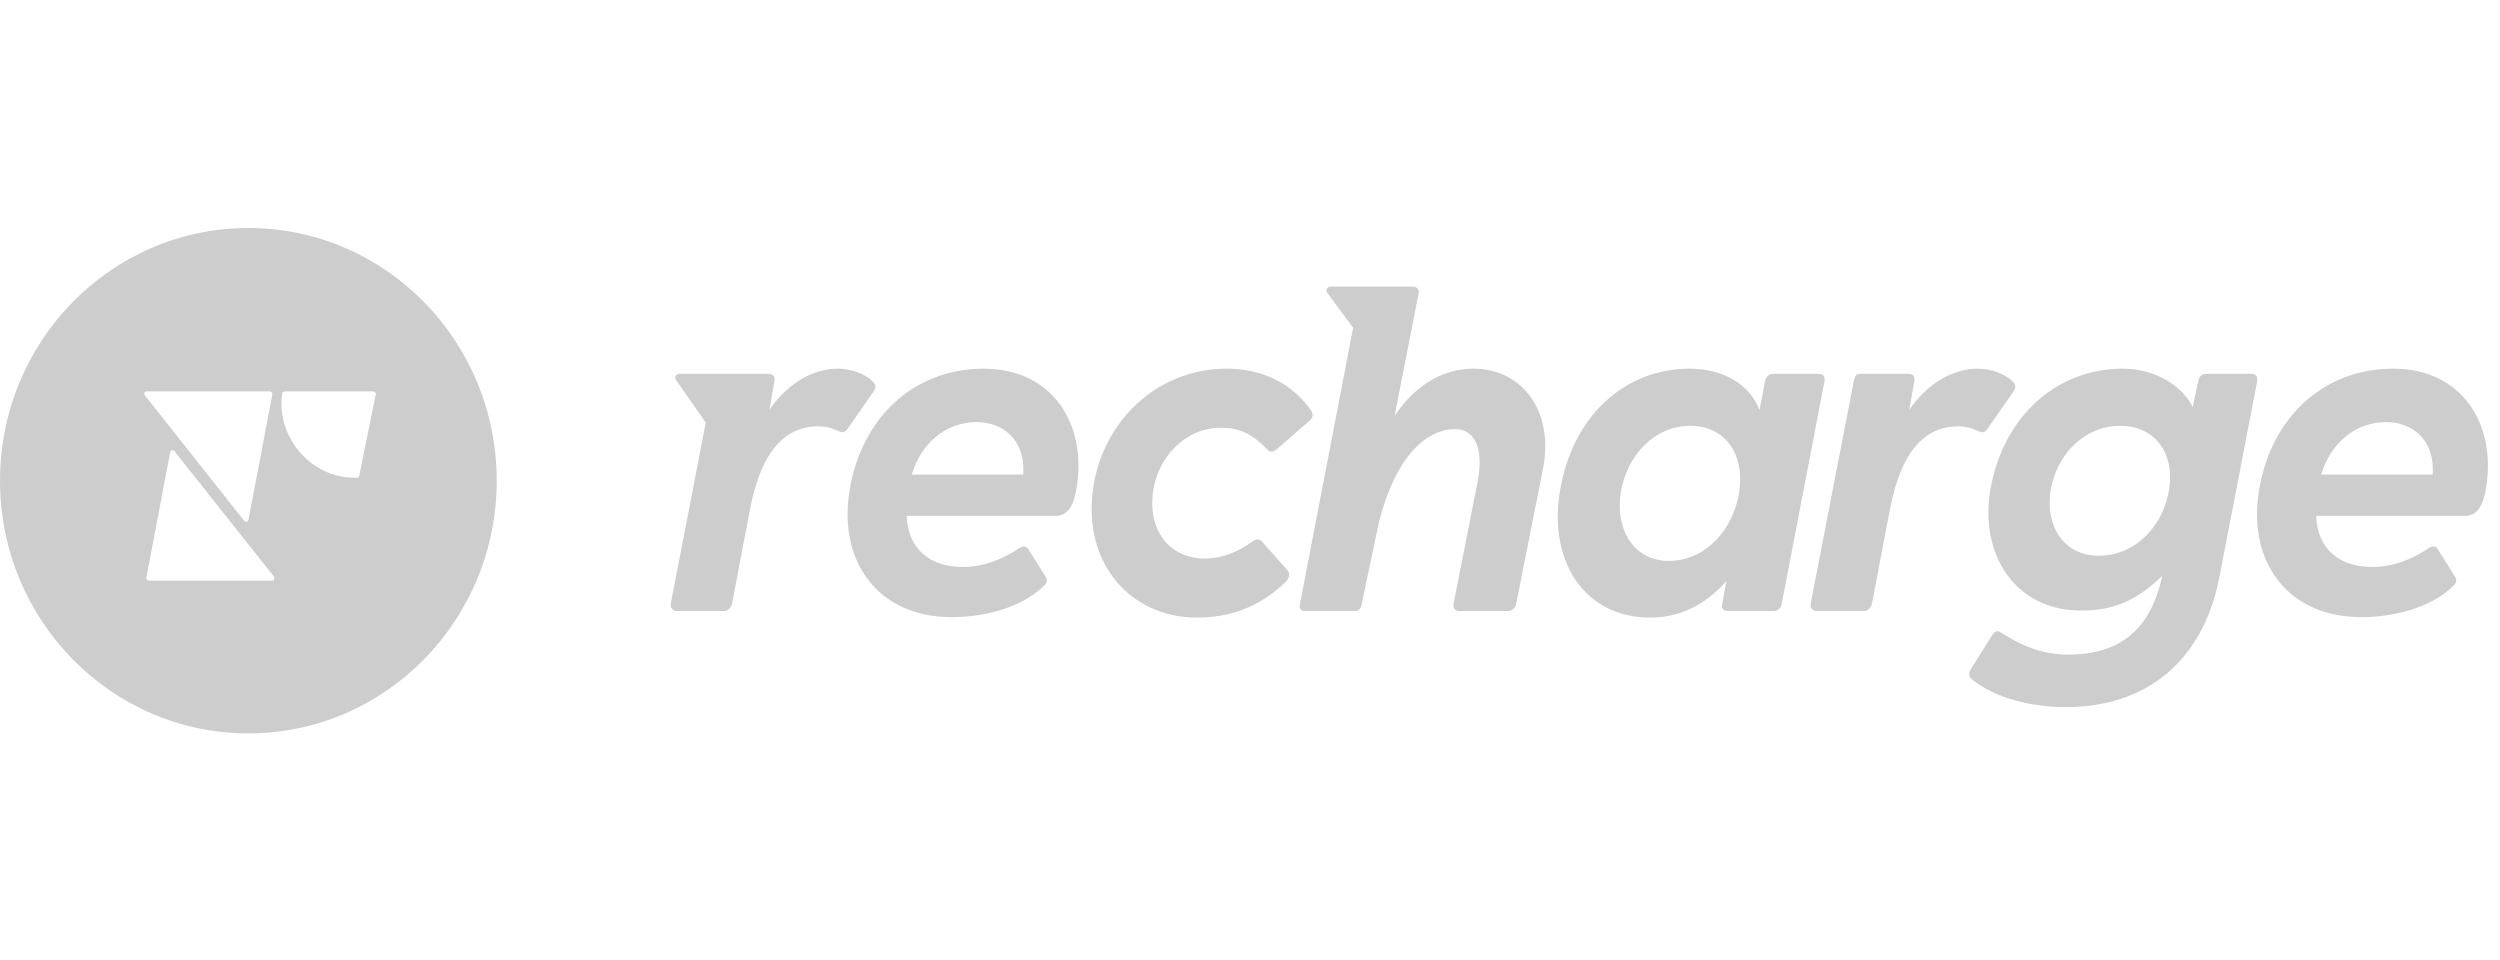
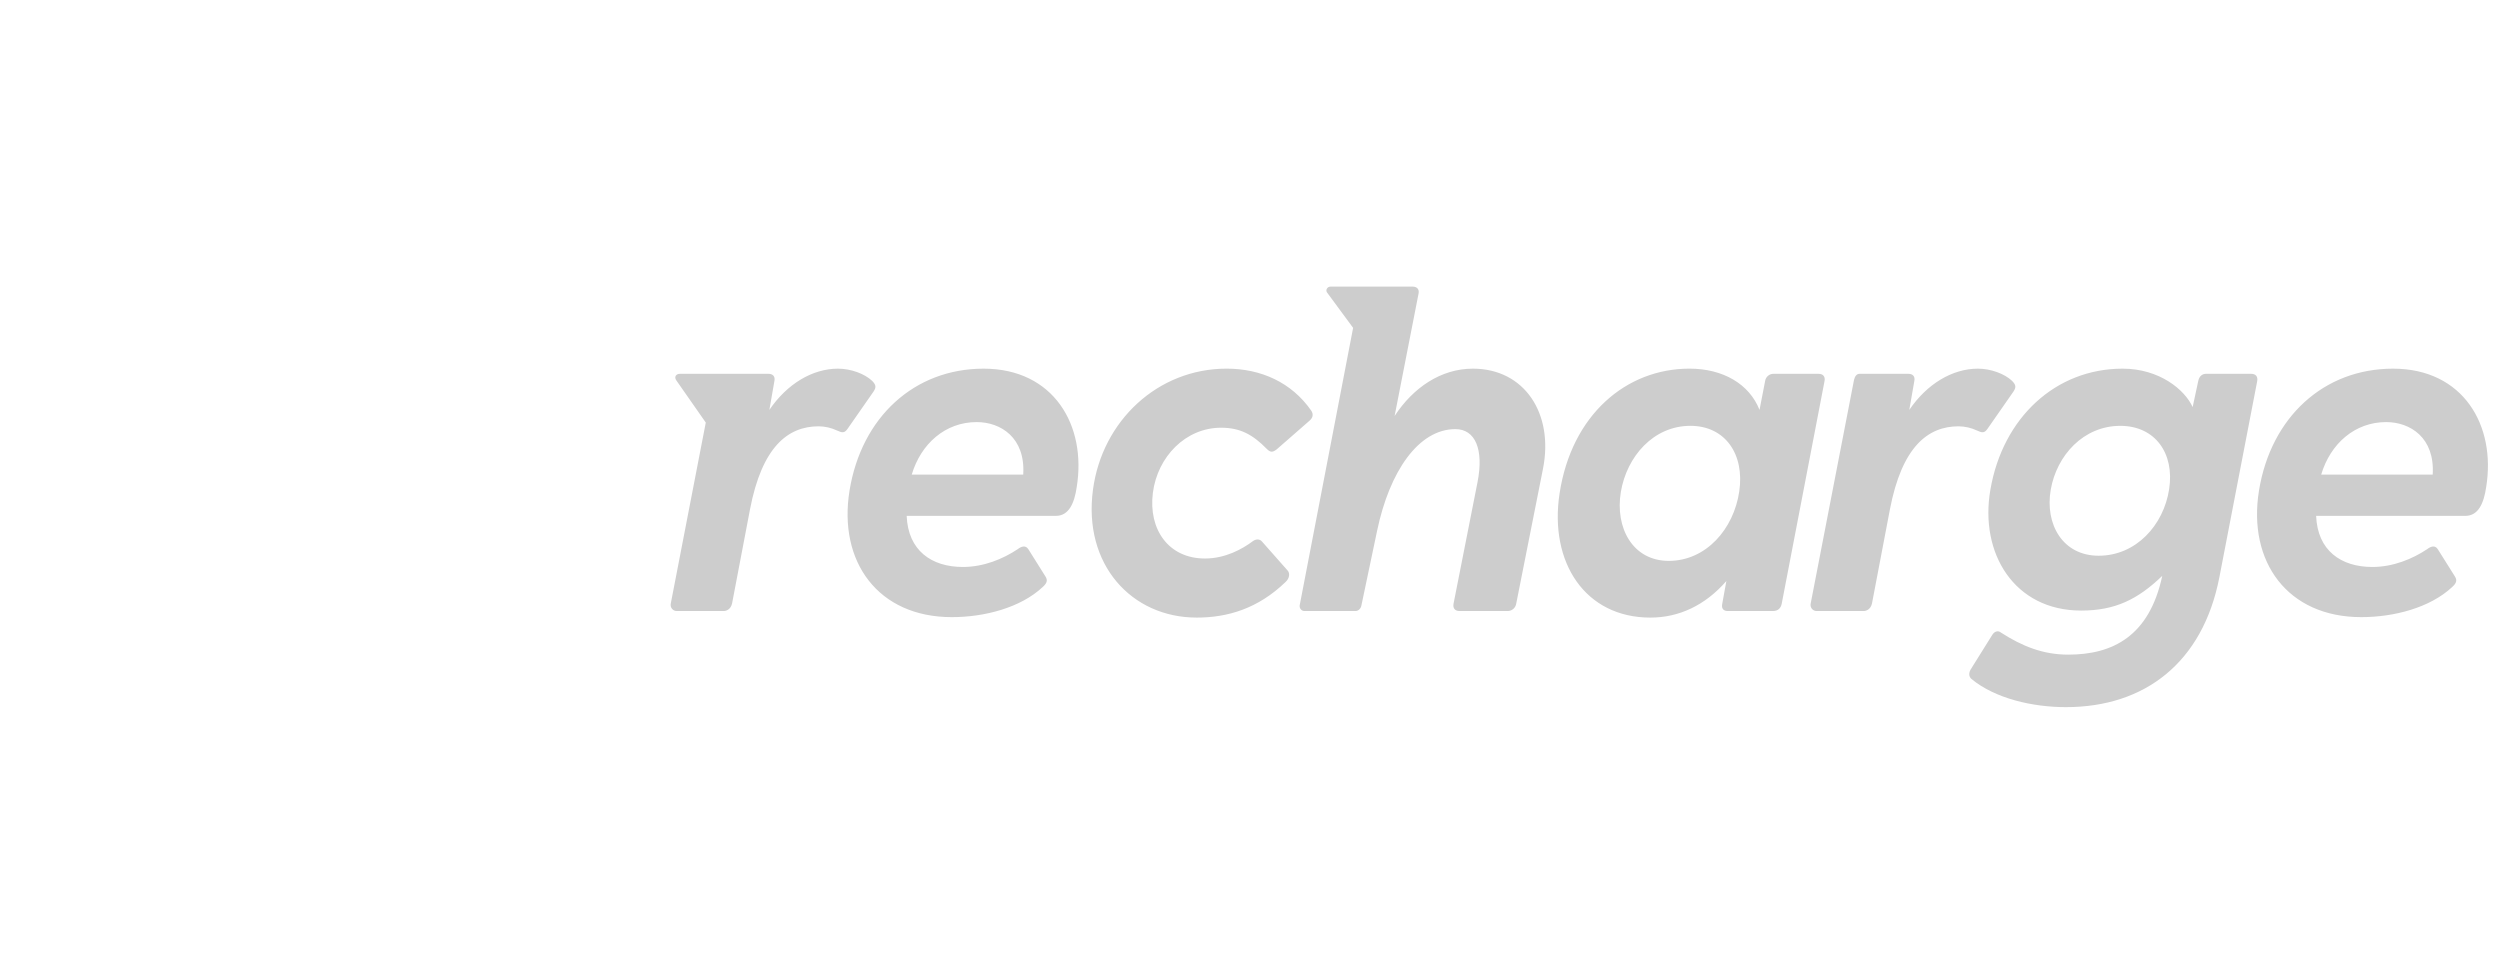
<svg xmlns="http://www.w3.org/2000/svg" width="151" height="58" viewBox="0 0 151 58" fill="none">
-   <path fill-rule="evenodd" clip-rule="evenodd" d="M30.001 29.034C30.001 37.464 23.285 44.297 15 44.297C6.715 44.297 0 37.465 0 29.035C0 20.604 6.716 13.771 15 13.771C23.285 13.771 30.001 20.603 30.001 29.034ZM8.996 35.072H16.431C16.545 35.072 16.602 34.928 16.545 34.826L10.538 27.253C10.521 27.231 10.498 27.214 10.472 27.205C10.446 27.195 10.418 27.193 10.391 27.199C10.364 27.206 10.34 27.219 10.32 27.239C10.3 27.259 10.287 27.284 10.28 27.311L8.84 34.885C8.836 34.908 8.837 34.932 8.843 34.954C8.849 34.977 8.86 34.998 8.875 35.016C8.89 35.034 8.908 35.048 8.929 35.058C8.95 35.068 8.973 35.073 8.996 35.072ZM8.856 23.641H16.291C16.392 23.641 16.462 23.728 16.449 23.829L15.006 31.403C14.999 31.43 14.986 31.454 14.966 31.473C14.947 31.492 14.922 31.506 14.896 31.512C14.869 31.517 14.841 31.516 14.816 31.507C14.79 31.497 14.768 31.481 14.751 31.46L8.744 23.873C8.727 23.851 8.717 23.826 8.714 23.799C8.711 23.771 8.716 23.744 8.728 23.72C8.74 23.695 8.759 23.675 8.782 23.661C8.805 23.647 8.831 23.64 8.858 23.641H8.856ZM17.047 23.756C17.055 23.724 17.074 23.695 17.1 23.675C17.125 23.654 17.157 23.642 17.19 23.641H22.541C22.627 23.641 22.712 23.728 22.698 23.814L21.699 28.738C21.693 28.772 21.675 28.802 21.649 28.823C21.622 28.845 21.59 28.856 21.556 28.854H21.399C18.76 28.854 16.661 26.376 17.047 23.756Z" fill="#CDCDCD" />
  <path d="M41.071 22.578H46.414C46.664 22.578 46.831 22.72 46.776 23.003L46.47 24.758C47.528 23.201 49.057 22.267 50.617 22.267C51.396 22.267 52.23 22.578 52.676 23.003C52.926 23.258 52.926 23.399 52.759 23.654L51.2 25.891C51.006 26.174 50.867 26.145 50.56 26.004C50.211 25.84 49.832 25.753 49.448 25.749C47.583 25.749 46.024 26.996 45.301 30.761L44.216 36.453C44.132 36.822 43.854 36.906 43.715 36.906H40.876C40.821 36.907 40.766 36.895 40.716 36.871C40.666 36.848 40.622 36.813 40.587 36.769C40.552 36.725 40.528 36.674 40.515 36.62C40.503 36.565 40.503 36.508 40.515 36.453L42.629 25.523L40.849 22.974C40.708 22.776 40.821 22.578 41.071 22.578ZM51.312 29.629C52.036 25.183 55.236 22.267 59.41 22.267C63.641 22.267 65.644 25.692 65.032 29.431C64.892 30.393 64.558 31.158 63.78 31.158H54.763C54.846 33.254 56.265 34.245 58.159 34.245C59.411 34.245 60.579 33.763 61.47 33.169C61.692 32.999 61.943 32.914 62.11 33.169L63.14 34.81C63.306 35.065 63.223 35.236 62.972 35.463C61.636 36.708 59.466 37.275 57.49 37.275C53.038 37.275 50.616 33.934 51.312 29.63L51.312 29.629ZM61.803 28.666C61.944 26.429 60.44 25.494 58.992 25.494C57.1 25.494 55.626 26.797 55.069 28.666H61.803ZM78.5 36.568L81.728 19.803L80.142 17.651C80.059 17.508 80.17 17.311 80.365 17.311H85.319C85.597 17.311 85.736 17.481 85.68 17.736L84.234 25.126C85.346 23.428 87.017 22.267 88.964 22.267C92.081 22.267 93.863 24.984 93.194 28.326L91.581 36.453C91.563 36.577 91.503 36.69 91.411 36.772C91.32 36.855 91.203 36.902 91.08 36.906H88.157C87.879 36.906 87.74 36.737 87.796 36.453L89.243 29.119C89.632 27.137 89.103 25.919 87.906 25.919C85.68 25.919 83.927 28.468 83.176 32.064L82.229 36.567C82.202 36.737 82.063 36.906 81.868 36.906H78.779C78.738 36.904 78.698 36.894 78.661 36.876C78.625 36.857 78.592 36.831 78.566 36.799C78.54 36.767 78.52 36.73 78.509 36.69C78.498 36.65 78.495 36.609 78.5 36.568ZM94.199 29.799C94.922 25.069 98.206 22.266 102.046 22.266C104.077 22.266 105.663 23.201 106.275 24.758L106.61 23.031C106.626 22.902 106.689 22.783 106.787 22.699C106.885 22.615 107.011 22.572 107.139 22.578H109.838C110.144 22.578 110.256 22.776 110.199 23.031L107.612 36.482C107.556 36.737 107.389 36.906 107.083 36.906H104.356C104.106 36.906 103.966 36.765 104.021 36.482L104.272 35.095C102.992 36.567 101.406 37.303 99.68 37.303C95.757 37.303 93.558 33.99 94.199 29.799ZM100.794 33.877C103.048 33.877 104.718 31.951 105.051 29.686C105.385 27.42 104.189 25.72 102.101 25.72C99.876 25.72 98.261 27.561 97.899 29.713C97.539 31.895 98.624 33.877 100.794 33.877ZM109.365 36.453L111.982 22.947C112.037 22.719 112.148 22.578 112.315 22.578H115.265C115.516 22.578 115.682 22.72 115.627 23.003L115.321 24.758C116.379 23.201 117.909 22.267 119.467 22.267C120.247 22.267 121.081 22.578 121.527 23.003C121.777 23.258 121.777 23.399 121.61 23.654L120.052 25.891C119.857 26.174 119.718 26.145 119.412 26.004C119.062 25.84 118.683 25.753 118.298 25.749C116.434 25.749 114.876 26.996 114.152 30.761L113.067 36.453C112.983 36.822 112.705 36.906 112.566 36.906H109.727C109.671 36.907 109.617 36.895 109.566 36.872C109.516 36.848 109.472 36.813 109.437 36.77C109.402 36.726 109.378 36.675 109.365 36.62C109.353 36.565 109.353 36.508 109.365 36.453ZM119.078 41.012C118.911 40.871 118.911 40.645 119.022 40.446L120.331 38.35C120.47 38.124 120.692 38.067 120.86 38.209C122.14 39.031 123.392 39.54 124.923 39.54C127.594 39.54 129.821 38.435 130.6 34.783C129.125 36.199 127.761 36.879 125.701 36.879C121.666 36.879 119.551 33.423 120.22 29.573C120.971 25.212 124.172 22.267 128.207 22.267C130.433 22.267 131.964 23.541 132.436 24.588L132.77 23.031C132.826 22.719 133.021 22.578 133.244 22.578H135.971C136.249 22.578 136.389 22.748 136.333 23.031L134.05 34.867C133.049 40.021 129.542 42.711 124.784 42.711C122.78 42.711 120.525 42.201 119.078 41.012ZM126.759 33.566C129.013 33.566 130.683 31.725 131.017 29.544C131.352 27.363 130.154 25.721 128.068 25.721C125.841 25.721 124.227 27.505 123.865 29.573C123.503 31.668 124.588 33.566 126.759 33.566ZM136.443 29.629C137.167 25.183 140.367 22.267 144.541 22.267C148.772 22.267 150.776 25.692 150.163 29.431C150.024 30.393 149.69 31.158 148.911 31.158H139.894C139.977 33.254 141.397 34.245 143.289 34.245C144.541 34.245 145.71 33.763 146.601 33.169C146.823 32.999 147.074 32.914 147.241 33.169L148.271 34.81C148.437 35.065 148.354 35.236 148.104 35.463C146.768 36.708 144.597 37.275 142.621 37.275C138.169 37.275 135.747 33.934 136.443 29.63V29.629ZM146.935 28.666C147.074 26.429 145.571 25.494 144.124 25.494C142.232 25.494 140.756 26.797 140.2 28.666H146.935ZM72.276 37.303C74.141 37.303 75.978 36.765 77.648 35.152C77.898 34.924 77.926 34.612 77.758 34.443L76.229 32.714C76.09 32.545 75.868 32.545 75.672 32.686C75.032 33.168 74.003 33.734 72.778 33.734C70.58 33.734 69.355 31.978 69.633 29.769C69.912 27.589 71.61 25.834 73.753 25.834C74.921 25.834 75.672 26.258 76.508 27.108C76.73 27.334 76.868 27.334 77.119 27.136L79.096 25.409C79.291 25.238 79.346 25.041 79.207 24.814C78.01 23.086 76.146 22.266 74.087 22.266C69.939 22.266 66.573 25.409 66.016 29.572C65.404 34.102 68.353 37.302 72.277 37.302L72.276 37.303Z" fill="#CDCDCD" />
</svg>